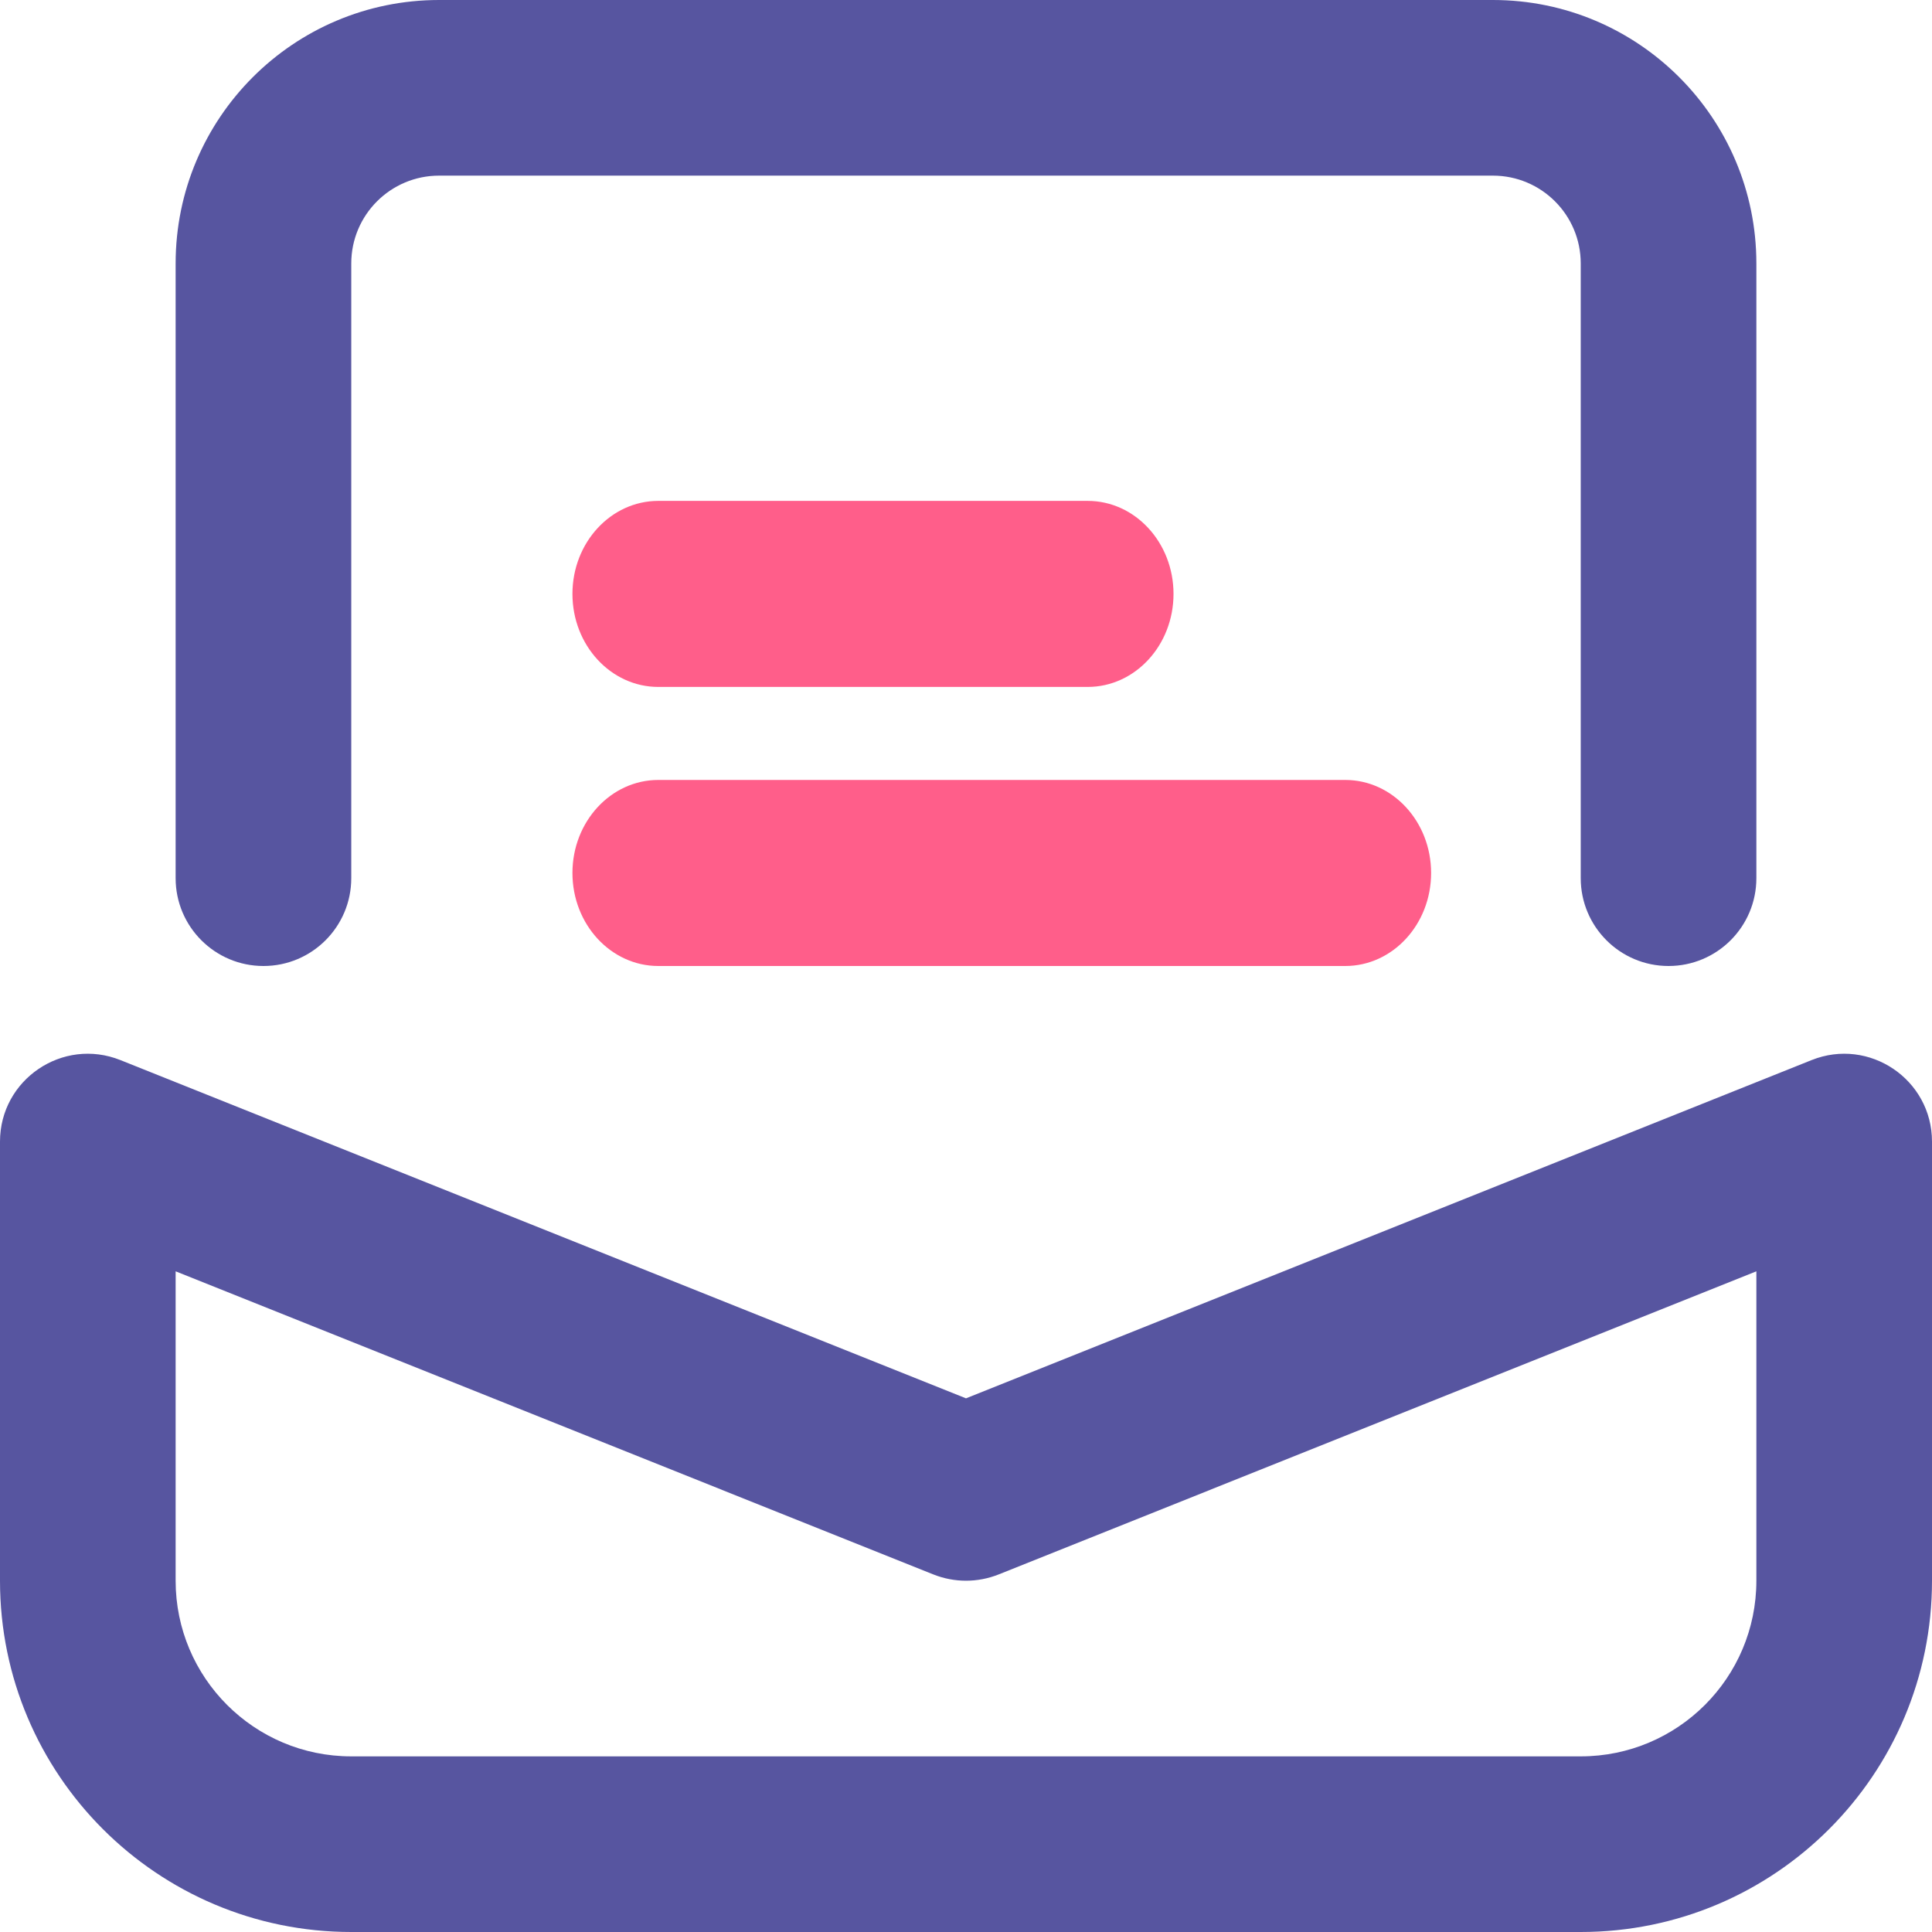
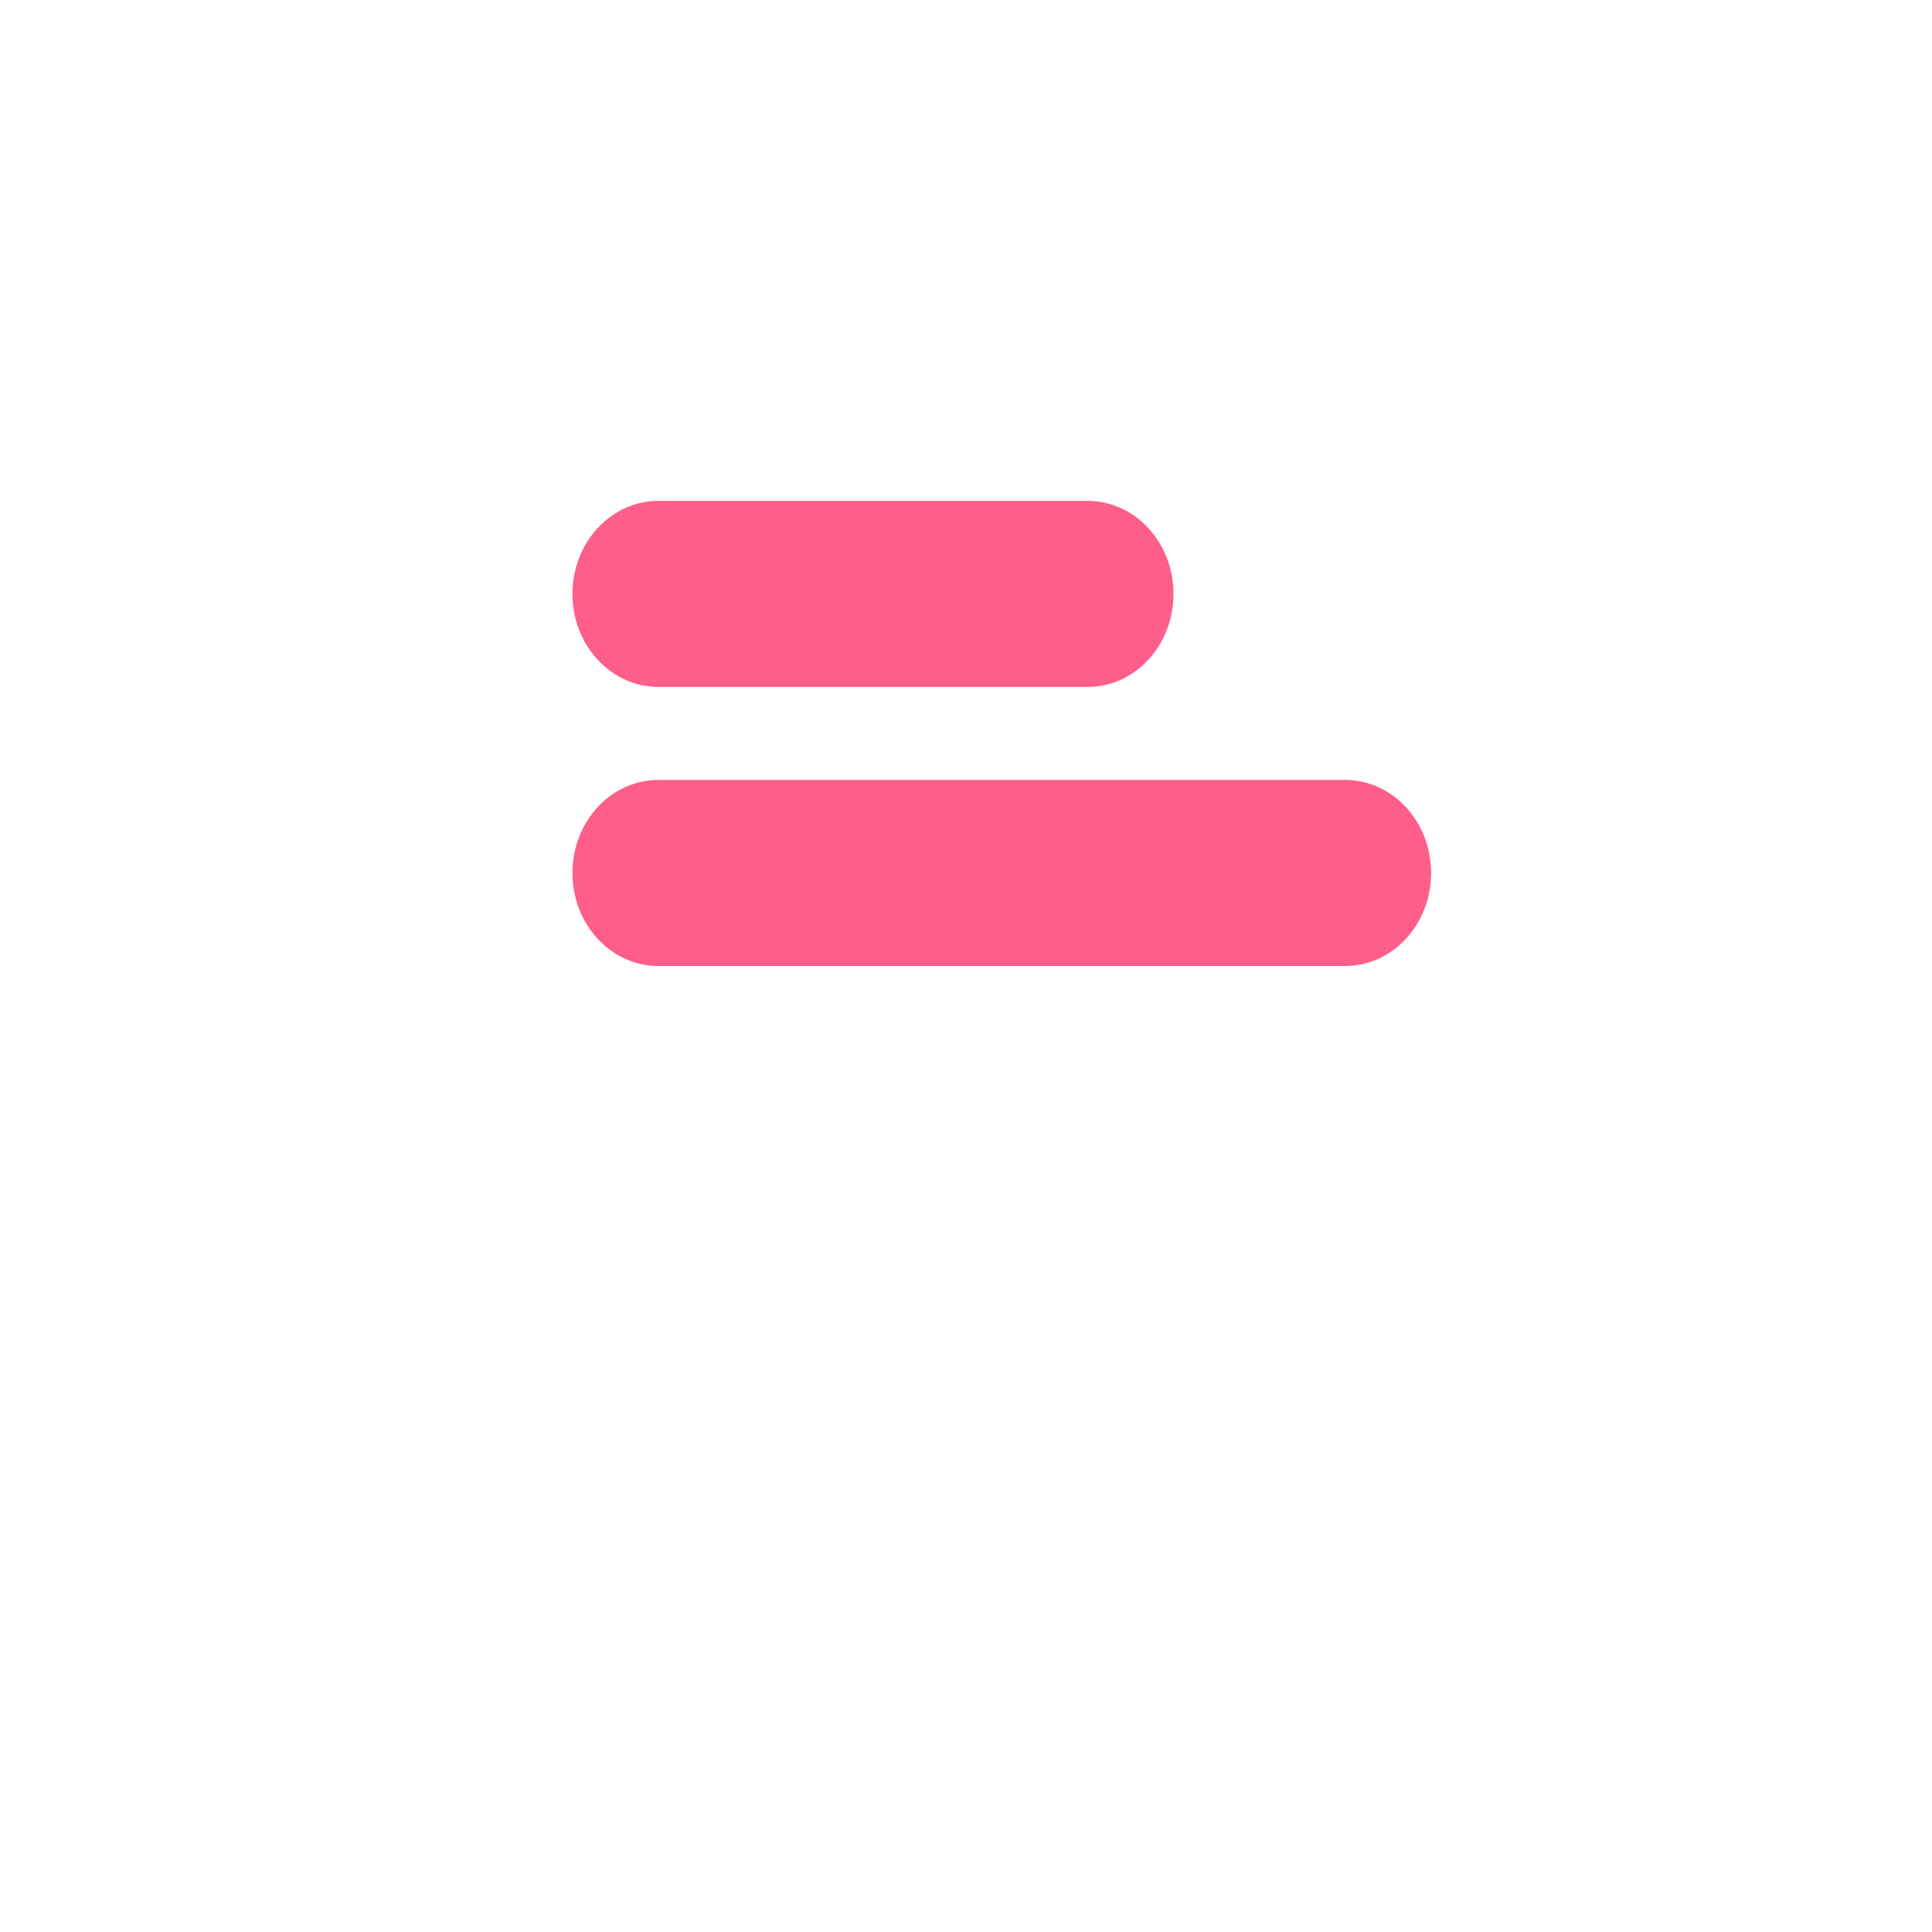
<svg xmlns="http://www.w3.org/2000/svg" width="54px" height="54px" viewBox="0 0 54 54" version="1.1">
  <desc>Created with Lunacy</desc>
  <g id="mail-2">
-     <path d="M7.364 27C8.719 27 9.818 25.901 9.818 24.545L9.818 7.364C9.818 6.008 10.917 4.909 12.273 4.909L41.727 4.909C43.083 4.909 44.182 6.008 44.182 7.364L44.182 24.545C44.182 25.901 45.281 27 46.636 27C47.992 27 49.091 25.901 49.091 24.545L49.091 7.364C49.091 3.297 45.794 0 41.727 0L12.273 0C8.206 0 4.909 3.297 4.909 7.364L4.909 24.545C4.909 25.901 6.008 27 7.364 27ZM27 39.084L50.634 29.63C52.246 28.985 54 30.172 54 31.909L54 44.182C54 49.604 49.604 54 44.182 54L9.818 54C4.396 54 0 49.604 0 44.182L0 31.909C0 30.172 1.754 28.985 3.366 29.63L27 39.084ZM26.088 44.006C26.674 44.24 27.326 44.24 27.912 44.006L49.091 35.534L49.091 44.182C49.091 46.893 46.893 49.091 44.182 49.091L9.818 49.091C7.107 49.091 4.909 46.893 4.909 44.182L4.909 35.534L26.088 44.006Z" id="Combined-Shape" fill="#5755A0" fill-rule="evenodd" stroke="none" />
    <path d="M0 2.6C0 4.036 1.075 5.2 2.4 5.2L14.4 5.2C15.726 5.2 16.8 4.036 16.8 2.6C16.8 1.164 15.726 0 14.4 0L2.4 0C1.075 0 0 1.164 0 2.6ZM0 10.4C0 11.836 1.075 13 2.4 13L21.6 13C22.925 13 24 11.836 24 10.4C24 8.964 22.925 7.8 21.6 7.8L2.4 7.8C1.075 7.8 0 8.964 0 10.4Z" transform="translate(16 14)" id="Combined-Shape" fill="#FF5E8A" fill-rule="evenodd" stroke="none" />
  </g>
</svg>